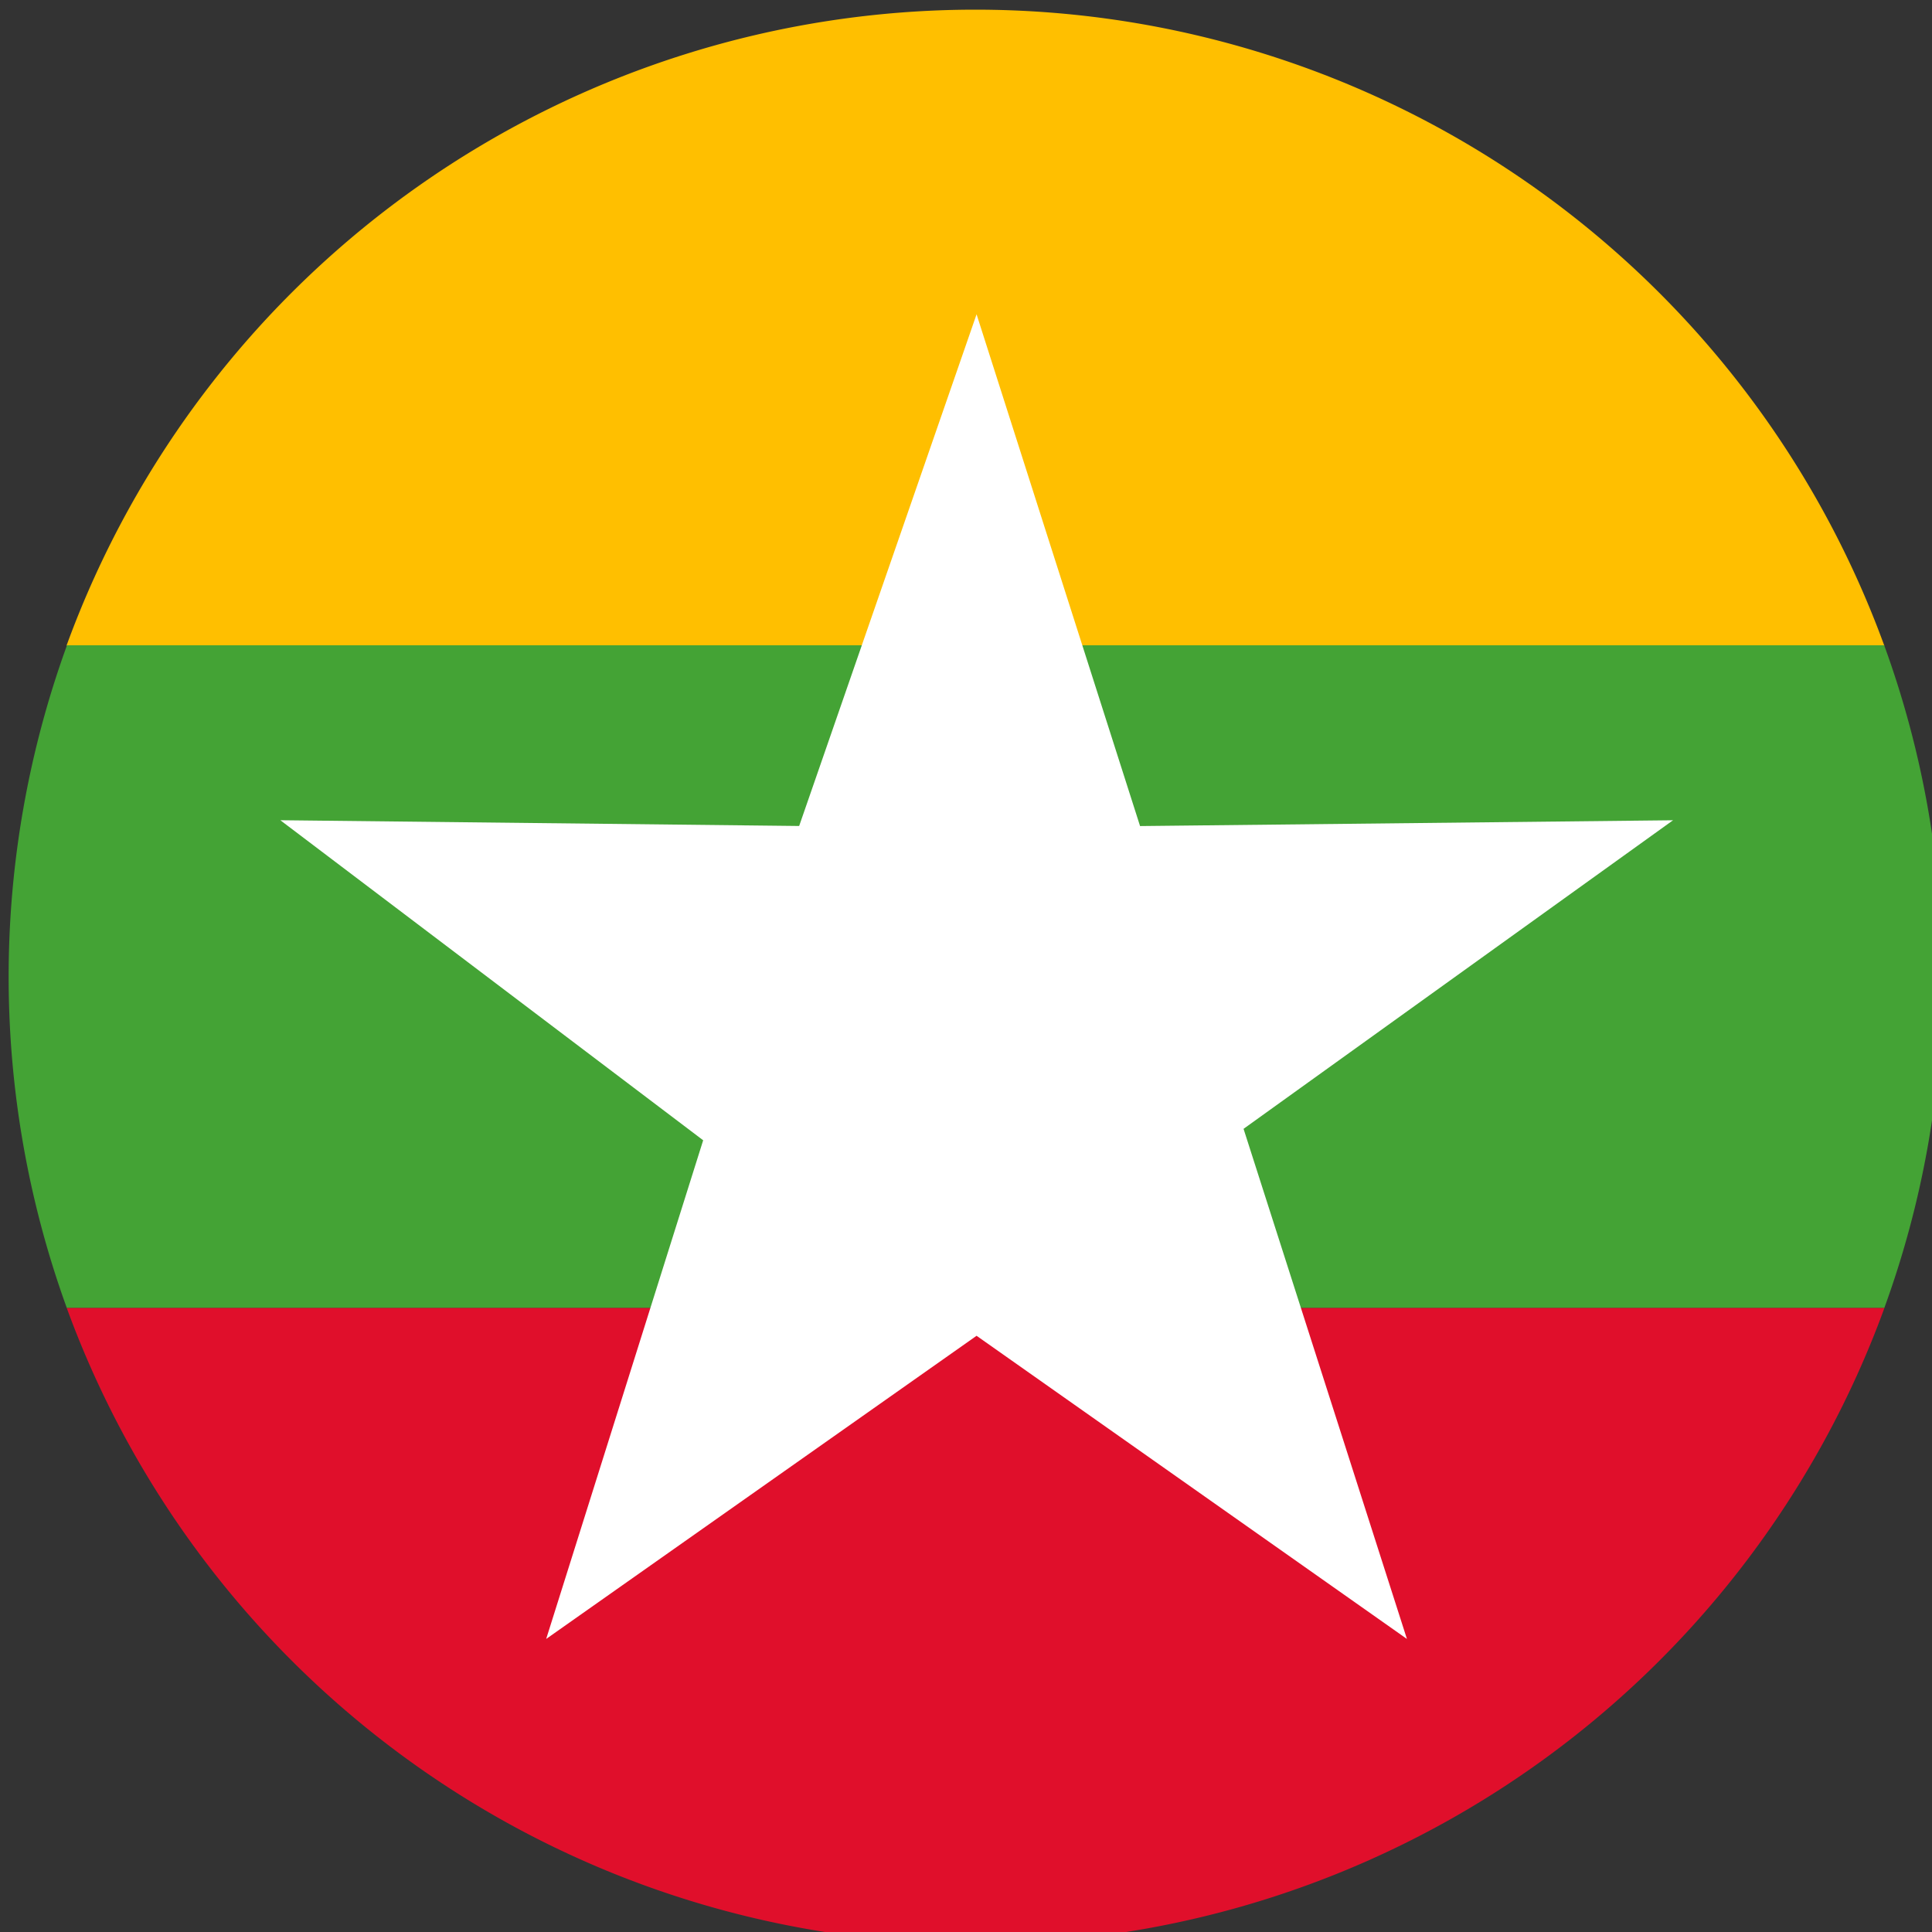
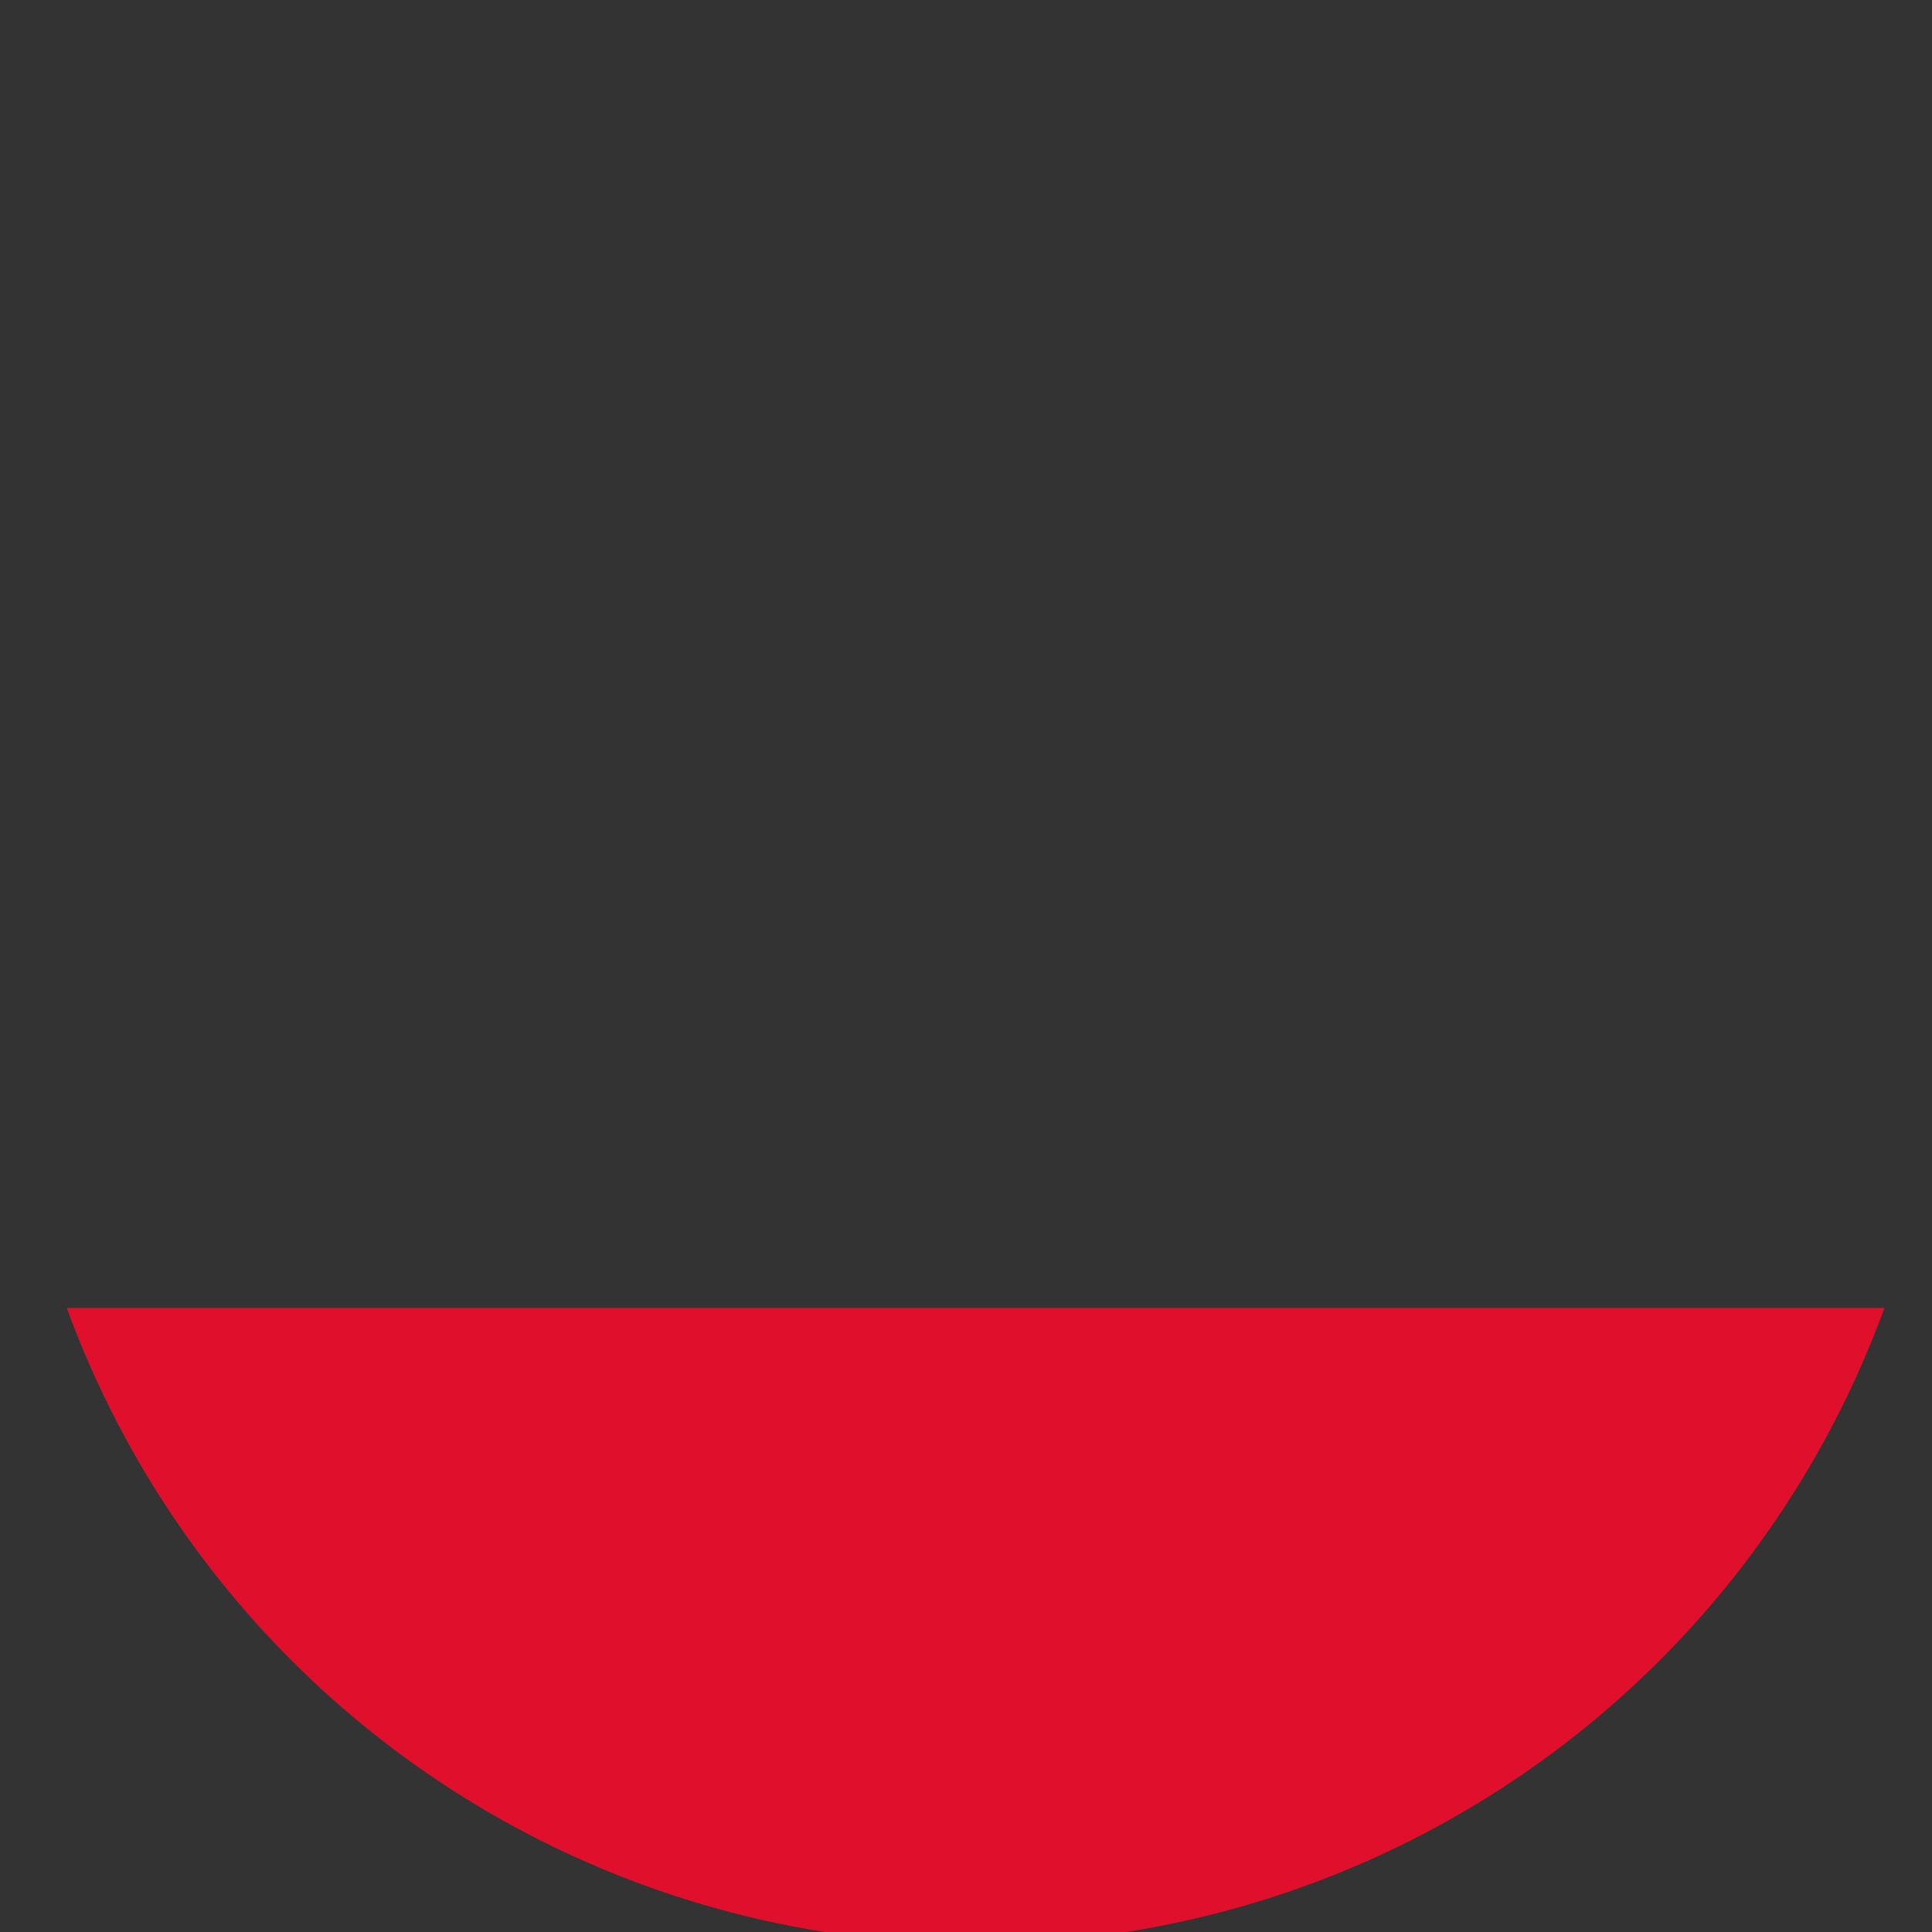
<svg xmlns="http://www.w3.org/2000/svg" width="53" height="53" viewBox="0 0 53 53">
  <rect x="0" y="0" width="53" height="53" fill="#333333" stroke="none" />
  <defs>
    <clipPath id="clip-path">
      <rect id="長方形_525" data-name="長方形 525" width="53" height="53" transform="translate(-0.195)" fill="none" />
    </clipPath>
  </defs>
  <g id="グループ_1001" data-name="グループ 1001" transform="translate(0.195)">
    <g id="グループ_1000" data-name="グループ 1000" transform="translate(0 0)" clip-path="url(#clip-path)">
-       <path id="パス_497" data-name="パス 497" d="M55.88,17.449H6.011l0-.012a26.54,26.54,0,0,1,49.86,0Z" transform="translate(-4.378 0.265)" fill="#ffbf00" />
-       <path id="パス_498" data-name="パス 498" d="M53.059,74.82a26.473,26.473,0,0,1-1.6,9.087H1.6a26.647,26.647,0,0,1,0-18.167l0-.012h49.86l0,.012a26.48,26.48,0,0,1,1.595,9.08" transform="translate(0.038 -48.026)" fill="#44a335" />
      <path id="パス_499" data-name="パス 499" d="M55.884,134.252a26.54,26.54,0,0,1-49.864,0Z" transform="translate(-4.384 -98.371)" fill="#e00f2b" />
-       <path id="パス_500" data-name="パス 500" d="M47.194,31.5l4.485,14.039L66.3,45.38,54.518,53.845,59,67.839,47.194,59.522,35.387,67.839l4.307-13.68-11.6-8.78,14.233.158Z" transform="translate(-20.599 -22.878)" fill="#fff" />
    </g>
  </g>
</svg>